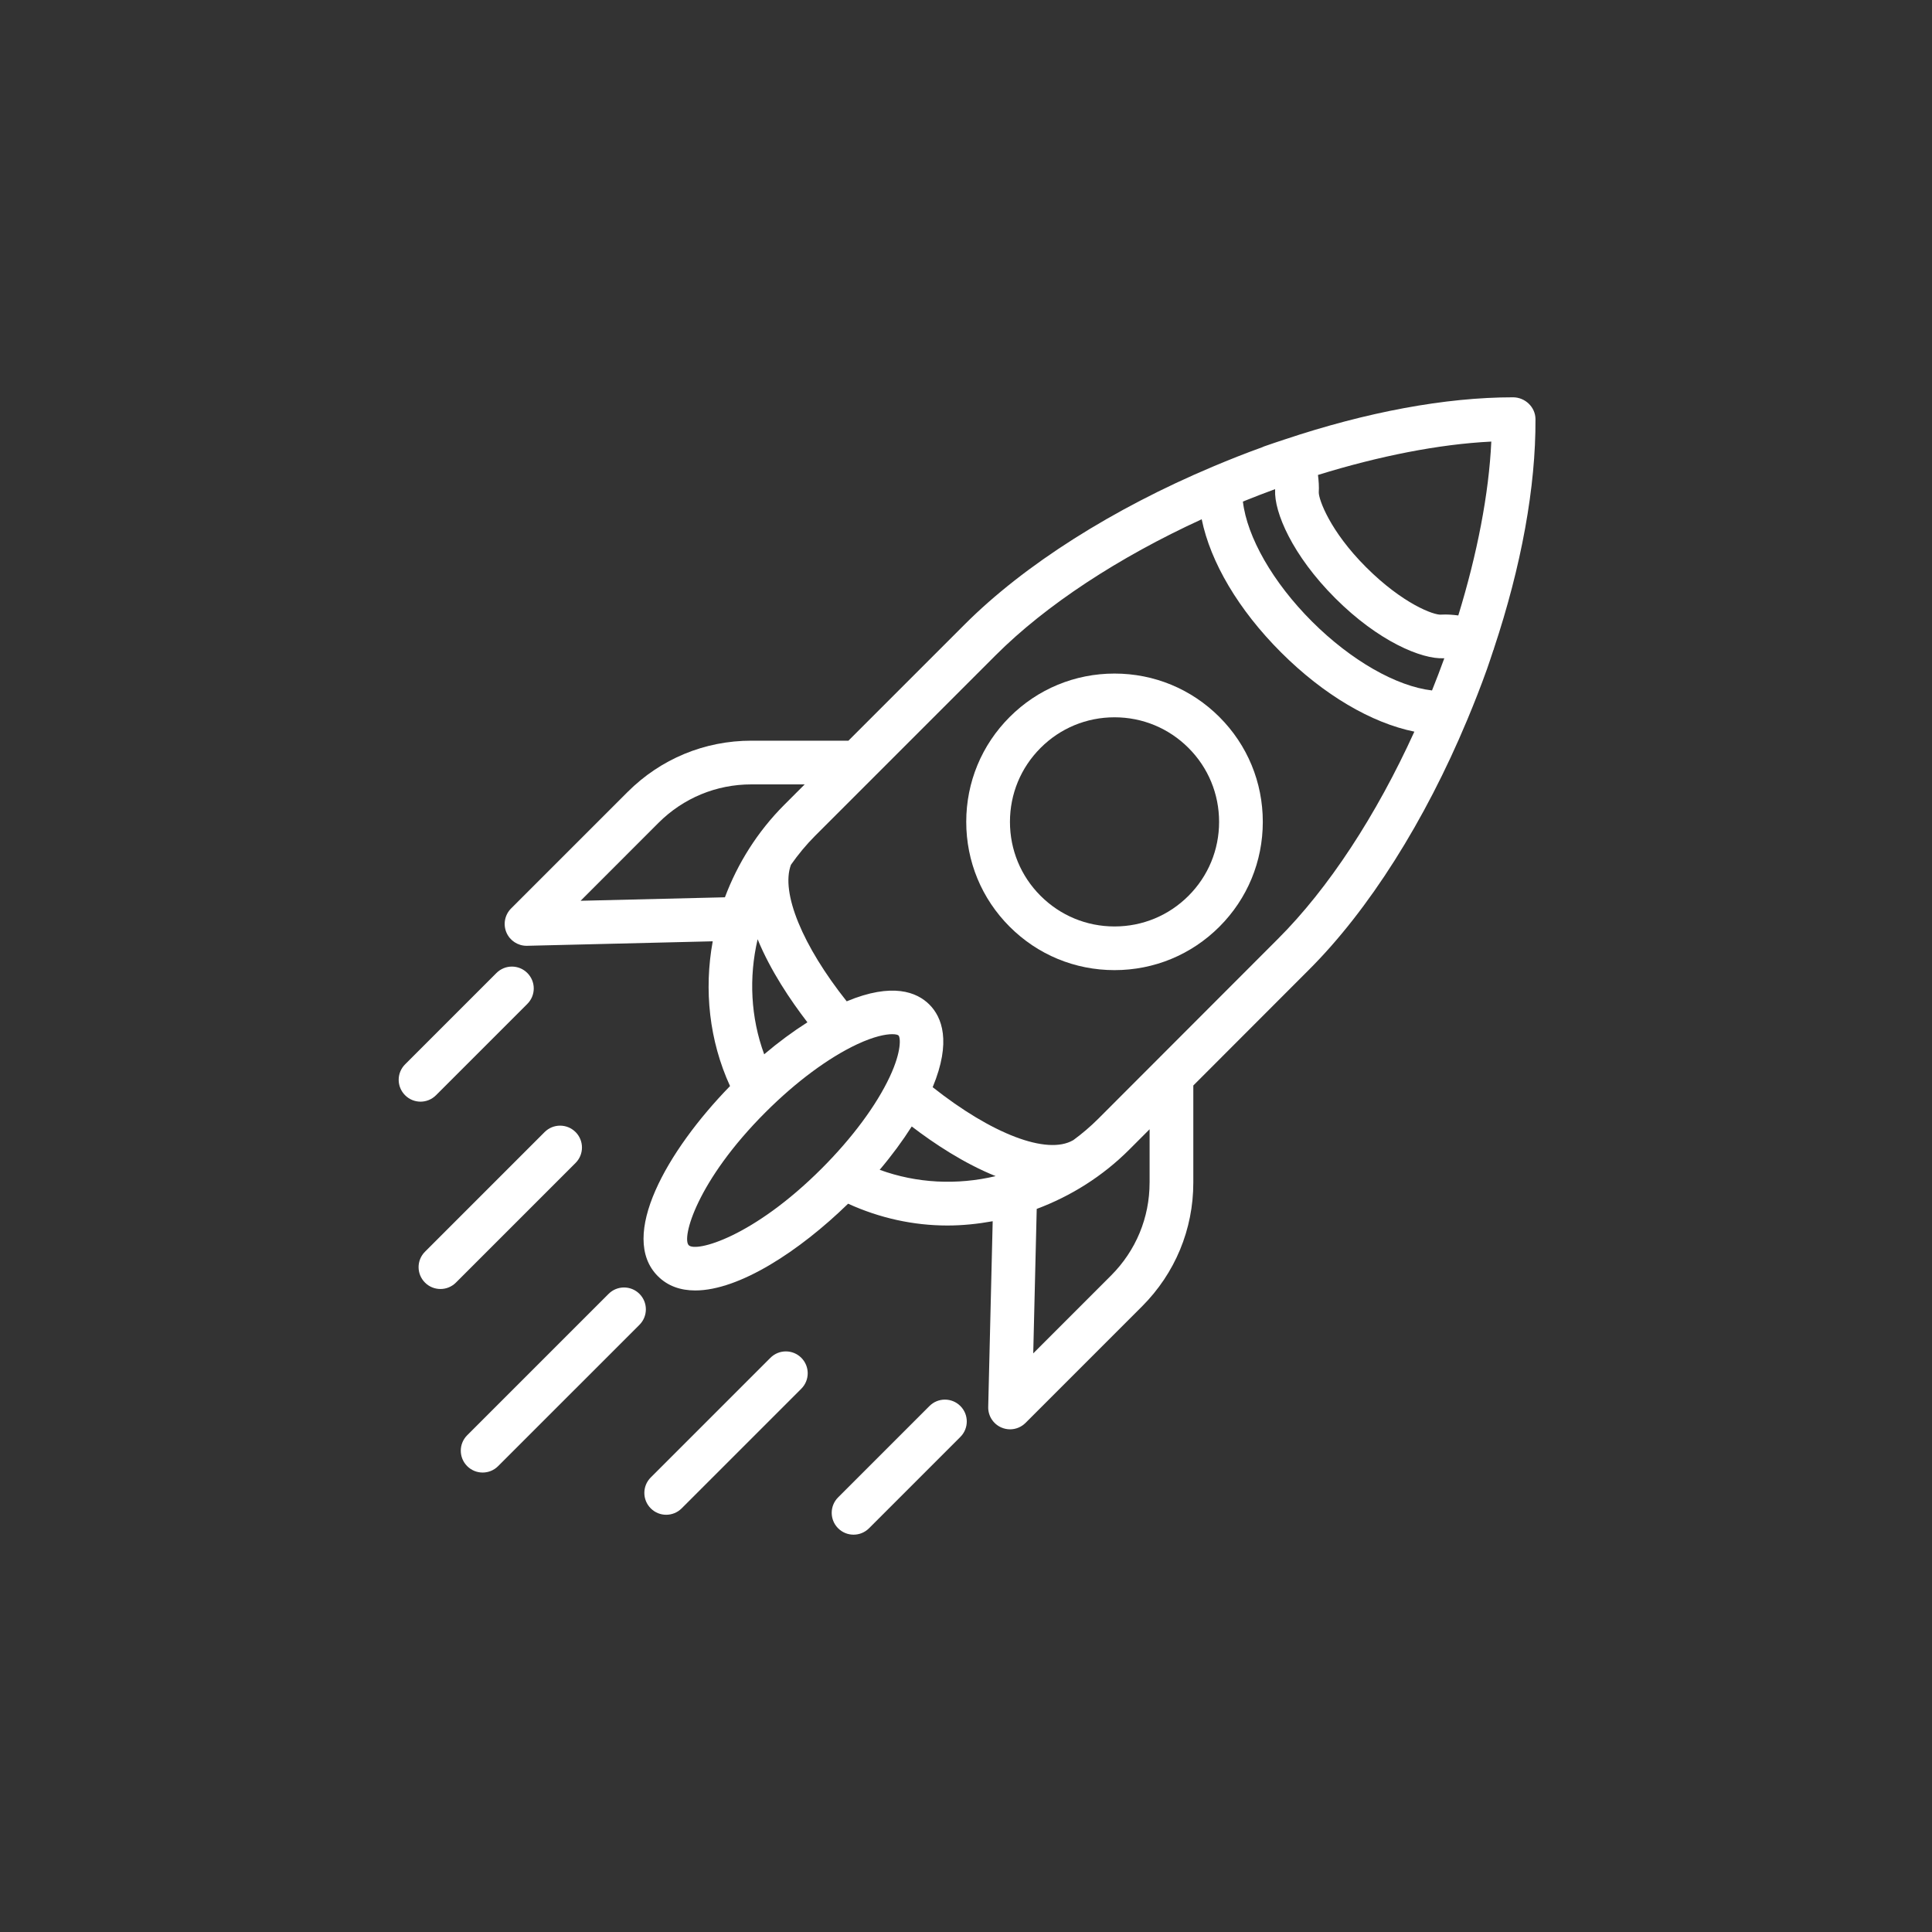
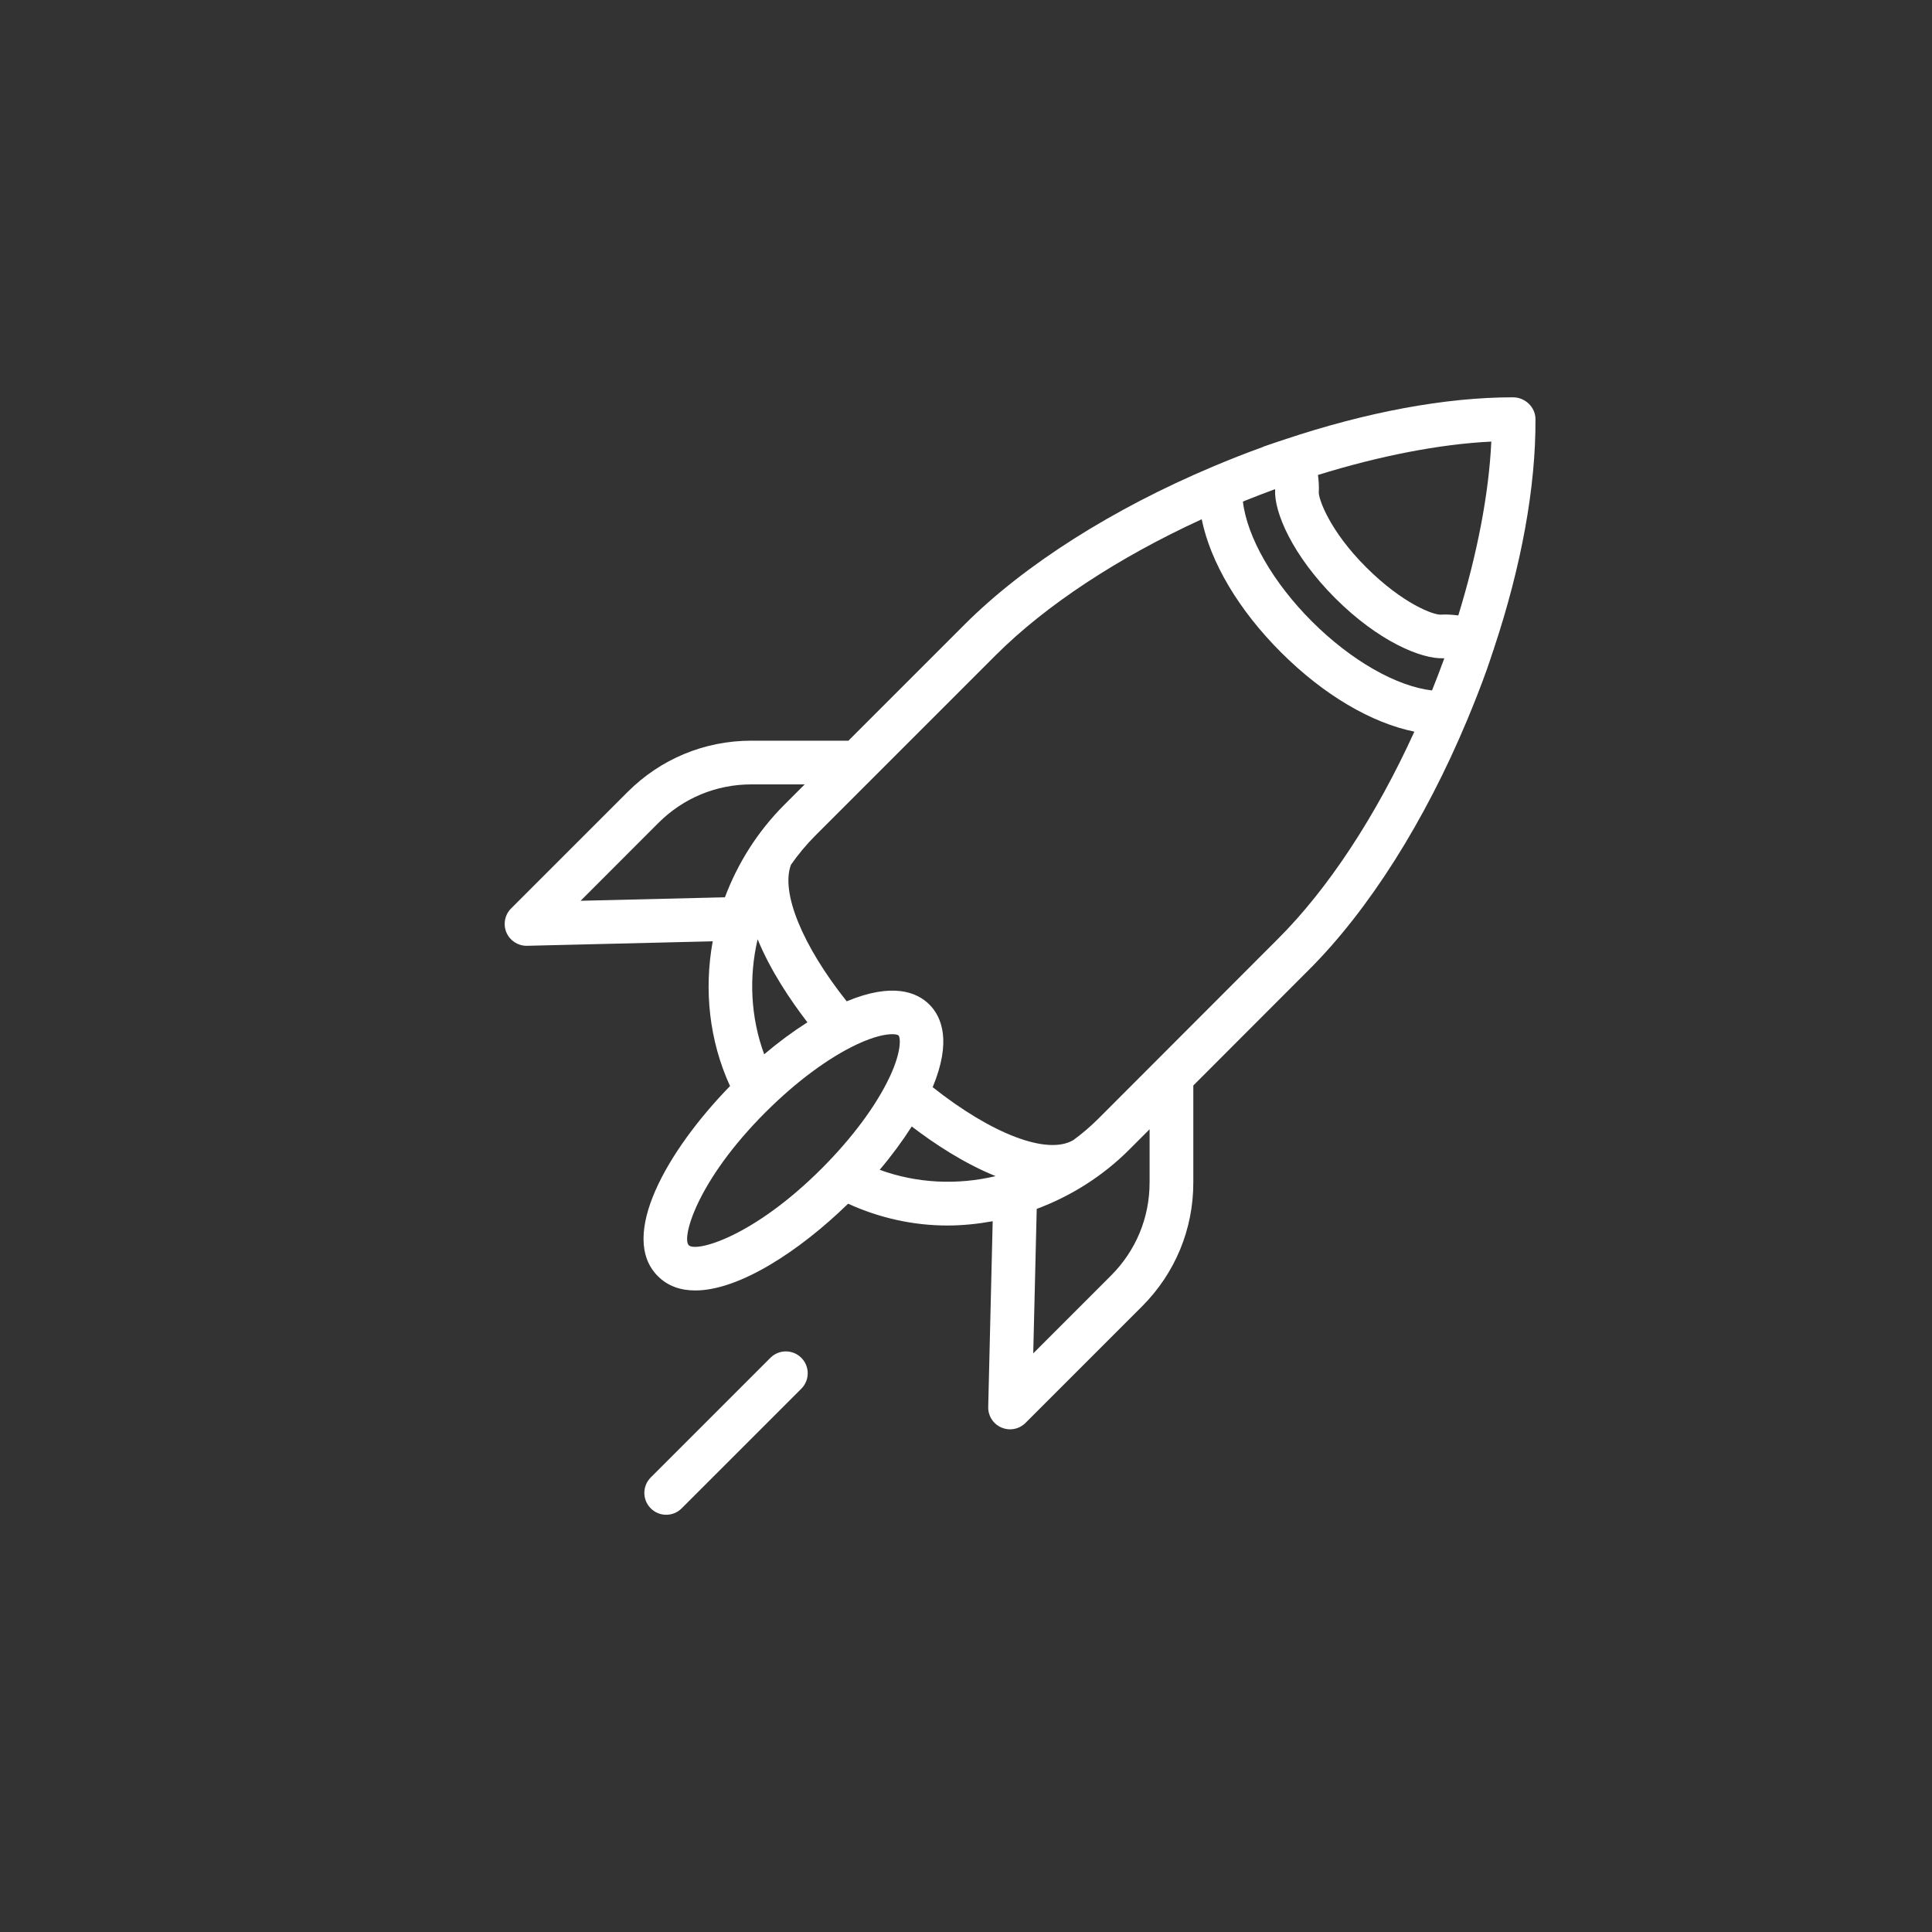
<svg xmlns="http://www.w3.org/2000/svg" width="500" zoomAndPan="magnify" viewBox="0 0 375 375" height="500" preserveAspectRatio="xMidYMid meet" version="1.0">
  <rect x="0" y="0" width="375" height="375" fill="#333333" stroke="none" />
  <defs>
    <clipPath id="d06e95187e">
      <path d="M 97 77 L 298.246 77 L 298.246 278 L 97 278 Z M 97 77 " clip-rule="nonzero" />
    </clipPath>
  </defs>
  <g clip-path="url(#d06e95187e)">
    <path fill="#ffffff" d="M 293.676 77.117 C 280.547 77.117 265.277 79.969 249.305 85.312 C 249.293 85.316 249.285 85.312 249.273 85.316 C 249.262 85.32 249.258 85.324 249.25 85.328 C 247.957 85.762 246.664 86.184 245.359 86.648 C 245.234 86.695 245.102 86.75 244.977 86.816 C 241.75 87.977 238.582 89.238 235.461 90.551 C 235.441 90.555 235.426 90.57 235.41 90.574 C 216.051 98.727 198.855 109.59 187.262 121.184 L 164.68 143.766 L 145.836 143.766 C 136.766 143.766 128.242 147.301 121.824 153.715 L 99.199 176.336 C 97.977 177.562 97.617 179.41 98.301 181.008 C 98.969 182.566 100.508 183.578 102.199 183.578 C 102.234 183.578 102.27 183.578 102.301 183.578 L 138.34 182.707 C 136.613 192.152 137.66 201.969 141.699 210.805 C 129.434 223.398 120 240.012 127.688 247.699 C 129.613 249.629 132.102 250.477 134.953 250.477 C 143.469 250.477 155.172 242.844 164.617 233.637 C 170.727 236.422 177.281 237.871 183.891 237.871 C 186.832 237.871 189.77 237.566 192.68 237.039 L 191.812 273.086 C 191.77 274.82 192.785 276.402 194.383 277.086 C 194.922 277.316 195.488 277.43 196.051 277.43 C 197.156 277.43 198.242 276.996 199.051 276.188 L 221.672 253.566 C 228.086 247.145 231.621 238.621 231.621 229.551 L 231.621 210.695 L 254.035 188.258 C 265.711 176.617 276.605 159.312 284.75 139.816 C 284.75 139.812 284.754 139.812 284.754 139.809 C 286.117 136.551 287.418 133.25 288.617 129.887 C 289.062 128.637 289.461 127.398 289.875 126.152 C 289.891 126.121 289.918 126.09 289.934 126.059 C 289.957 126.004 289.941 125.949 289.965 125.895 C 295.301 109.859 298.105 94.527 298.035 81.34 C 298.016 79 296.008 77.117 293.676 77.117 Z M 140.707 174.164 L 112.695 174.84 L 127.816 159.711 C 132.633 154.902 139.027 152.25 145.832 152.25 L 156.191 152.25 L 152.23 156.211 C 147.02 161.43 143.172 167.594 140.707 174.164 Z M 156.719 198.43 C 153.941 200.195 151.121 202.27 148.328 204.637 C 145.707 197.5 145.324 189.73 147.055 182.309 C 149.559 188.406 153.438 194.168 156.719 198.43 Z M 159.5 226.797 C 146.137 240.164 135.094 243.105 133.684 241.699 C 132.285 240.297 135.227 229.242 148.59 215.883 C 154.492 209.984 160.812 205.297 166.379 202.688 C 169.664 201.152 171.91 200.734 173.184 200.734 C 173.867 200.734 174.27 200.855 174.402 200.984 C 174.773 201.359 175.062 203.957 172.699 209.008 C 170.086 214.582 165.395 220.898 159.5 226.797 Z M 170.746 227.059 C 173.117 224.258 175.199 221.426 176.969 218.645 C 181.301 221.965 187.105 225.812 193.254 228.285 C 185.781 230.059 177.945 229.691 170.746 227.059 Z M 223.133 229.547 C 223.133 236.352 220.48 242.746 215.672 247.562 L 200.551 262.688 L 201.227 234.648 C 207.809 232.184 213.98 228.352 219.195 223.133 L 223.137 219.188 L 223.137 229.547 Z M 248.031 182.254 L 213.195 217.129 C 211.66 218.668 210.02 220.055 208.312 221.309 C 208.305 221.312 208.289 221.312 208.281 221.32 C 203.219 224.25 192.473 220.086 181.031 211.023 C 184.719 202.156 182.812 197.398 180.395 194.984 C 177.984 192.566 173.227 190.652 164.344 194.355 C 155.789 183.598 151.504 173.258 153.52 167.855 C 154.91 165.871 156.473 163.973 158.23 162.211 L 169.43 151.012 C 169.434 151.008 169.434 151.008 169.438 151.004 L 193.262 127.18 C 203.023 117.422 217.148 108.172 233.25 100.789 C 234.949 109.105 240.367 118.352 248.664 126.641 C 256.961 134.926 266.215 140.32 274.527 142.012 C 267.148 158.234 257.867 172.445 248.031 182.254 Z M 277.953 134.016 C 271.051 133.219 262.258 128.219 254.664 120.641 C 247.066 113.055 242.051 104.234 241.246 97.352 C 243.309 96.52 245.387 95.711 247.488 94.945 C 247.484 95.004 247.504 95.062 247.5 95.117 C 247.289 99.395 250.84 107.781 259.164 116.105 C 267.531 124.473 275.961 128 280.258 127.766 C 280.285 127.766 280.312 127.77 280.34 127.77 C 279.582 129.875 278.777 131.953 277.953 134.016 Z M 283.055 119.457 C 281.969 119.324 280.875 119.23 279.77 119.297 C 278.371 119.473 272.246 117.184 265.141 110.078 C 258.113 103.055 255.965 96.945 255.973 95.578 C 256.043 94.441 255.957 93.312 255.816 92.188 C 267.715 88.508 279.32 86.211 289.461 85.711 C 288.996 95.84 286.727 107.5 283.055 119.457 Z M 283.055 119.457 " fill-opacity="1" fill-rule="nonzero" />
  </g>
-   <path fill="#ffffff" d="M 216.328 130.738 C 208.637 130.738 201.41 133.734 195.977 139.168 C 190.539 144.602 187.547 151.832 187.547 159.52 C 187.547 167.211 190.539 174.441 195.977 179.875 C 201.41 185.312 208.637 188.301 216.328 188.301 C 224.02 188.301 231.246 185.309 236.684 179.875 C 242.121 174.438 245.109 167.211 245.109 159.52 C 245.109 151.832 242.121 144.602 236.684 139.168 C 231.246 133.734 224.02 130.738 216.328 130.738 Z M 230.684 173.879 C 226.852 177.715 221.754 179.824 216.328 179.824 C 210.902 179.824 205.809 177.711 201.973 173.879 C 198.141 170.047 196.031 164.949 196.031 159.527 C 196.031 154.105 198.141 149.004 201.973 145.172 C 205.805 141.336 210.902 139.227 216.328 139.227 C 221.754 139.227 226.848 141.34 230.684 145.172 C 234.52 149.004 236.625 154.102 236.625 159.527 C 236.625 164.945 234.52 170.047 230.684 173.879 Z M 230.684 173.879 " fill-opacity="1" fill-rule="nonzero" />
-   <path fill="#ffffff" d="M 84.625 212.586 L 102.355 194.855 C 104.016 193.199 104.016 190.516 102.355 188.859 C 100.699 187.199 98.02 187.199 96.359 188.859 L 78.629 206.59 C 76.969 208.25 76.969 210.93 78.629 212.586 C 79.453 213.414 80.539 213.832 81.625 213.832 C 82.711 213.832 83.797 213.414 84.625 212.586 Z M 84.625 212.586 " fill-opacity="1" fill-rule="nonzero" />
-   <path fill="#ffffff" d="M 124.121 251.141 C 122.465 249.484 119.781 249.484 118.125 251.141 L 90.684 278.578 C 89.023 280.238 89.023 282.918 90.684 284.578 C 91.512 285.406 92.598 285.82 93.684 285.82 C 94.77 285.82 95.855 285.406 96.68 284.578 L 124.121 257.141 C 125.777 255.484 125.777 252.801 124.121 251.141 Z M 124.121 251.141 " fill-opacity="1" fill-rule="nonzero" />
-   <path fill="#ffffff" d="M 111.715 219.73 C 110.055 218.074 107.375 218.074 105.715 219.73 L 82.492 242.957 C 80.832 244.613 80.832 247.293 82.492 248.953 C 83.32 249.781 84.406 250.195 85.492 250.195 C 86.578 250.195 87.664 249.781 88.492 248.953 L 111.715 225.73 C 113.375 224.074 113.375 221.391 111.715 219.73 Z M 111.715 219.73 " fill-opacity="1" fill-rule="nonzero" />
-   <path fill="#ffffff" d="M 180.41 272.906 L 162.676 290.641 C 161.02 292.297 161.02 294.977 162.676 296.637 C 163.504 297.465 164.59 297.879 165.676 297.879 C 166.762 297.879 167.848 297.465 168.676 296.637 L 186.406 278.906 C 188.066 277.246 188.066 274.566 186.406 272.906 C 184.746 271.25 182.066 271.25 180.41 272.906 Z M 180.41 272.906 " fill-opacity="1" fill-rule="nonzero" />
  <path fill="#ffffff" d="M 149.535 263.551 L 126.312 286.773 C 124.652 288.434 124.652 291.113 126.312 292.773 C 127.137 293.602 128.223 294.016 129.309 294.016 C 130.395 294.016 131.48 293.602 132.309 292.773 L 155.535 269.547 C 157.191 267.891 157.191 265.207 155.535 263.551 C 153.875 261.891 151.195 261.891 149.535 263.551 Z M 149.535 263.551 " fill-opacity="1" fill-rule="nonzero" />
</svg>